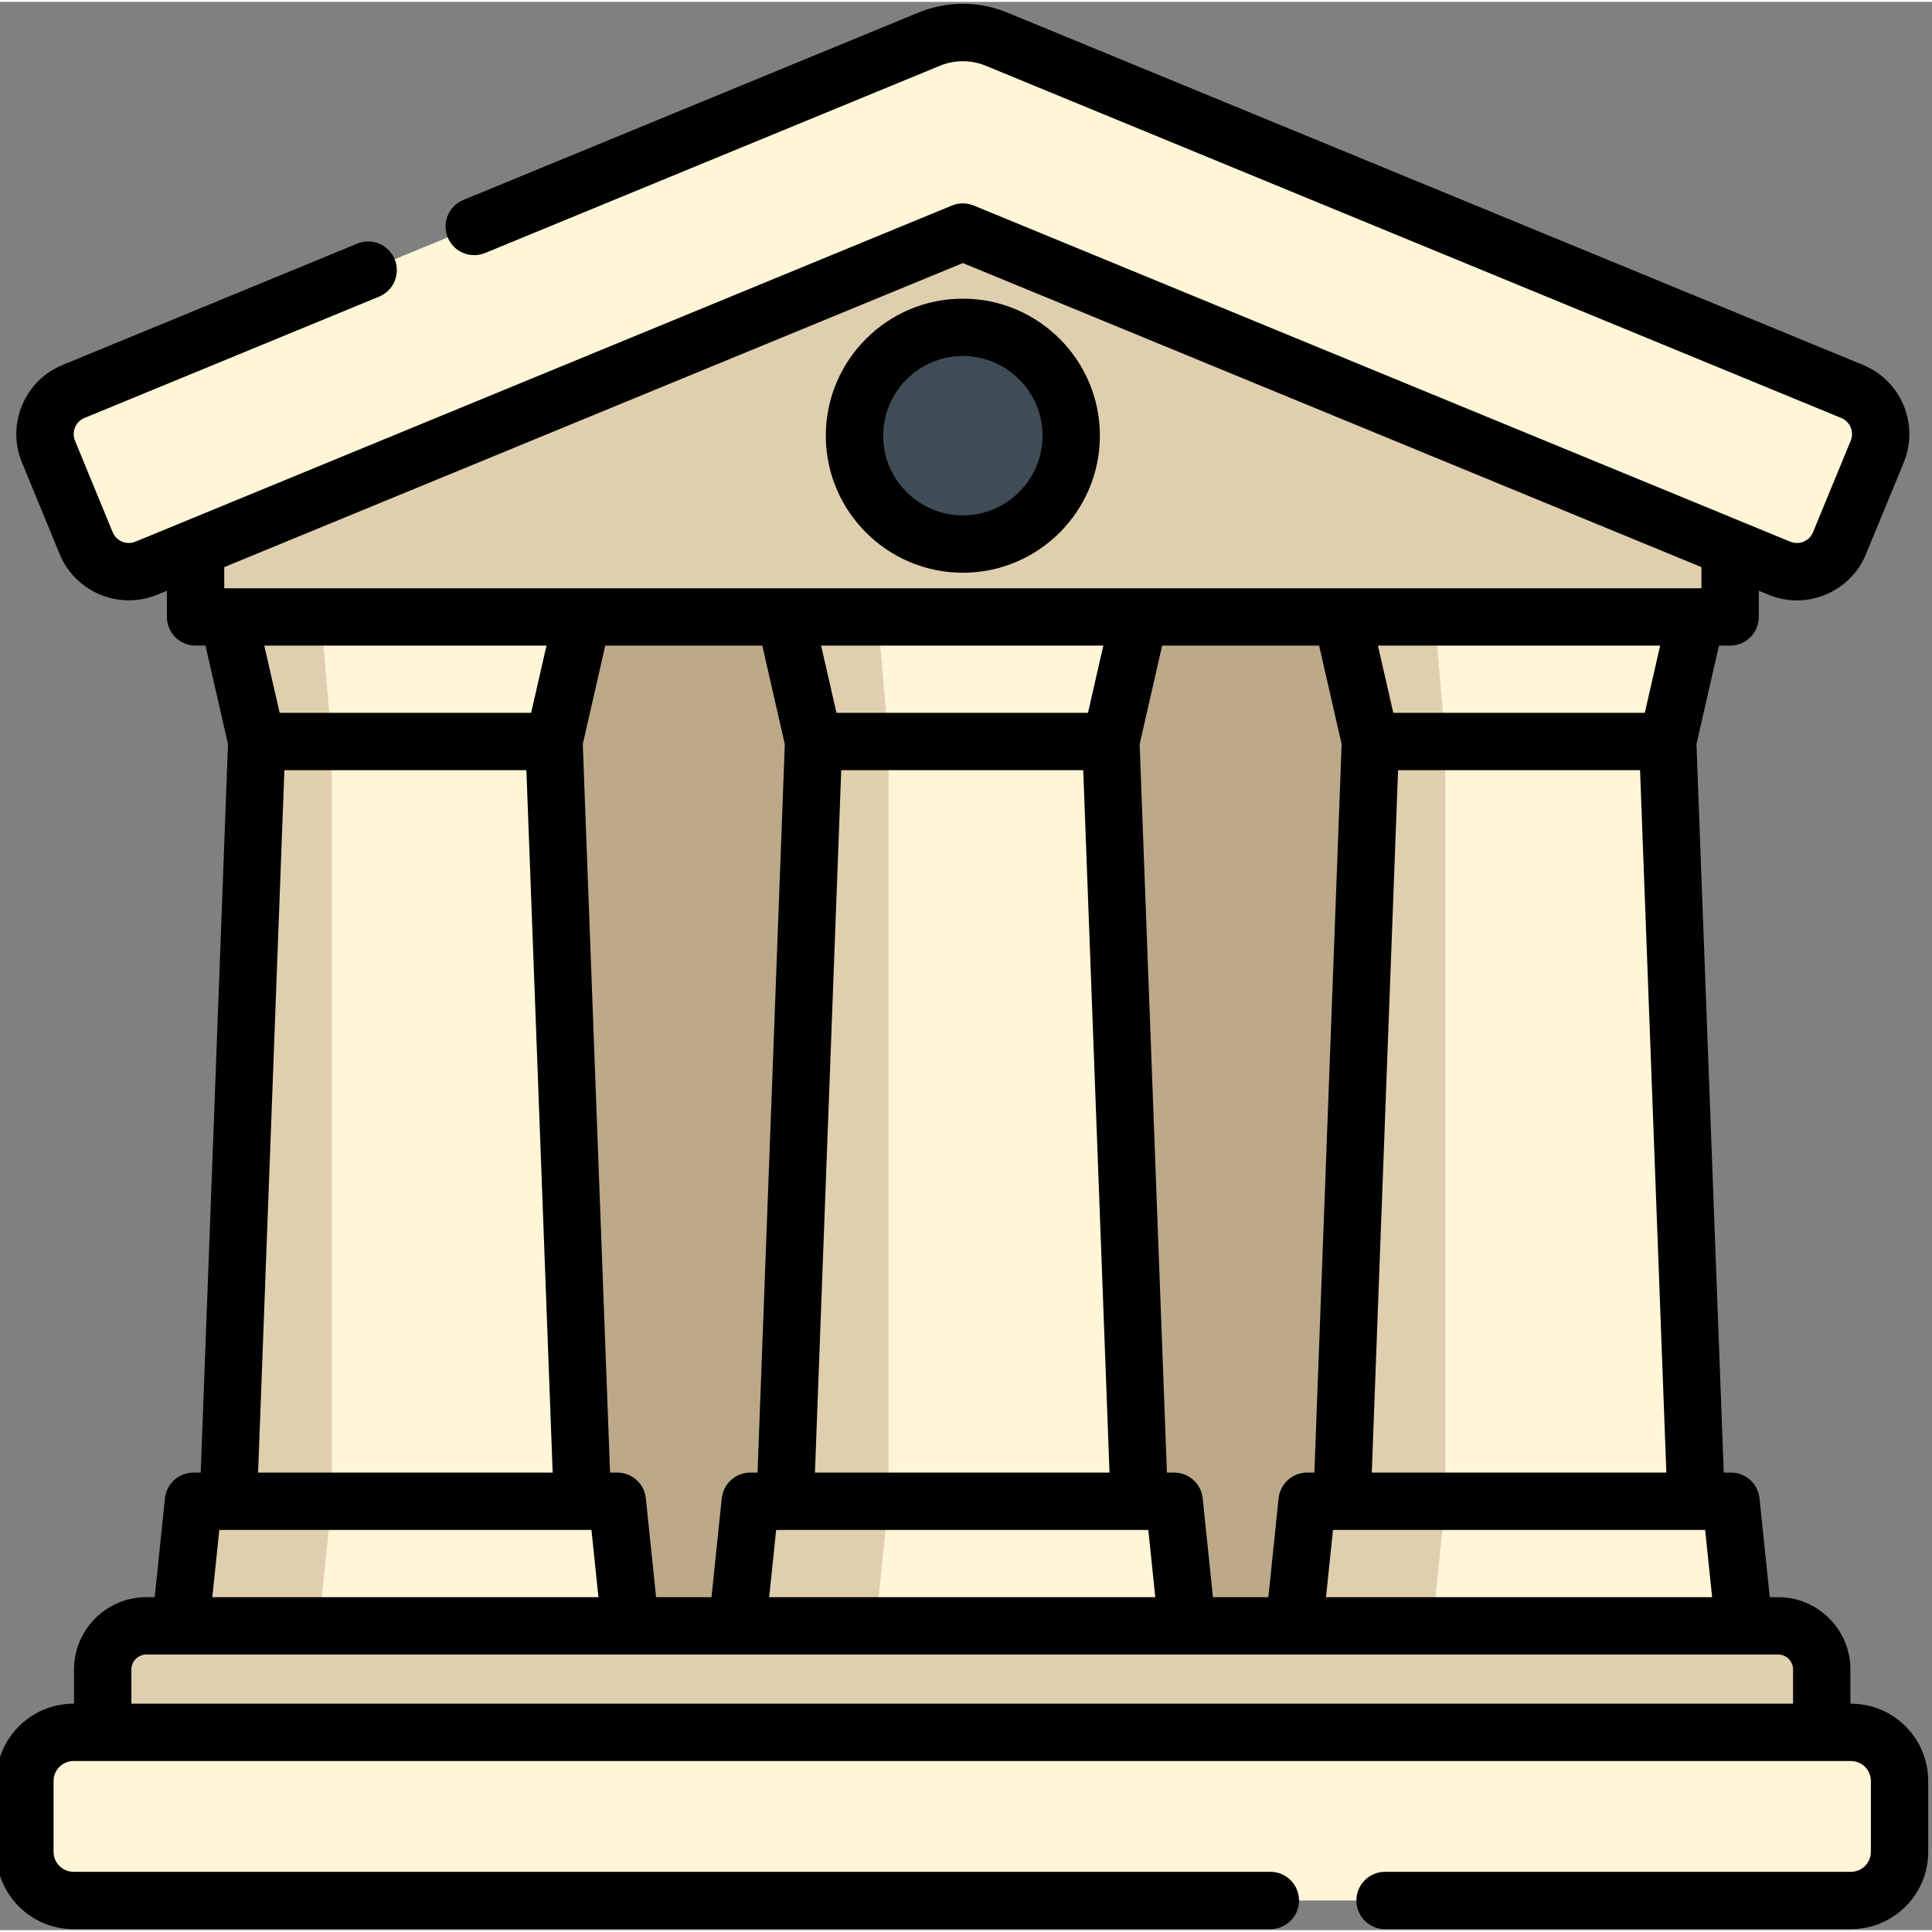
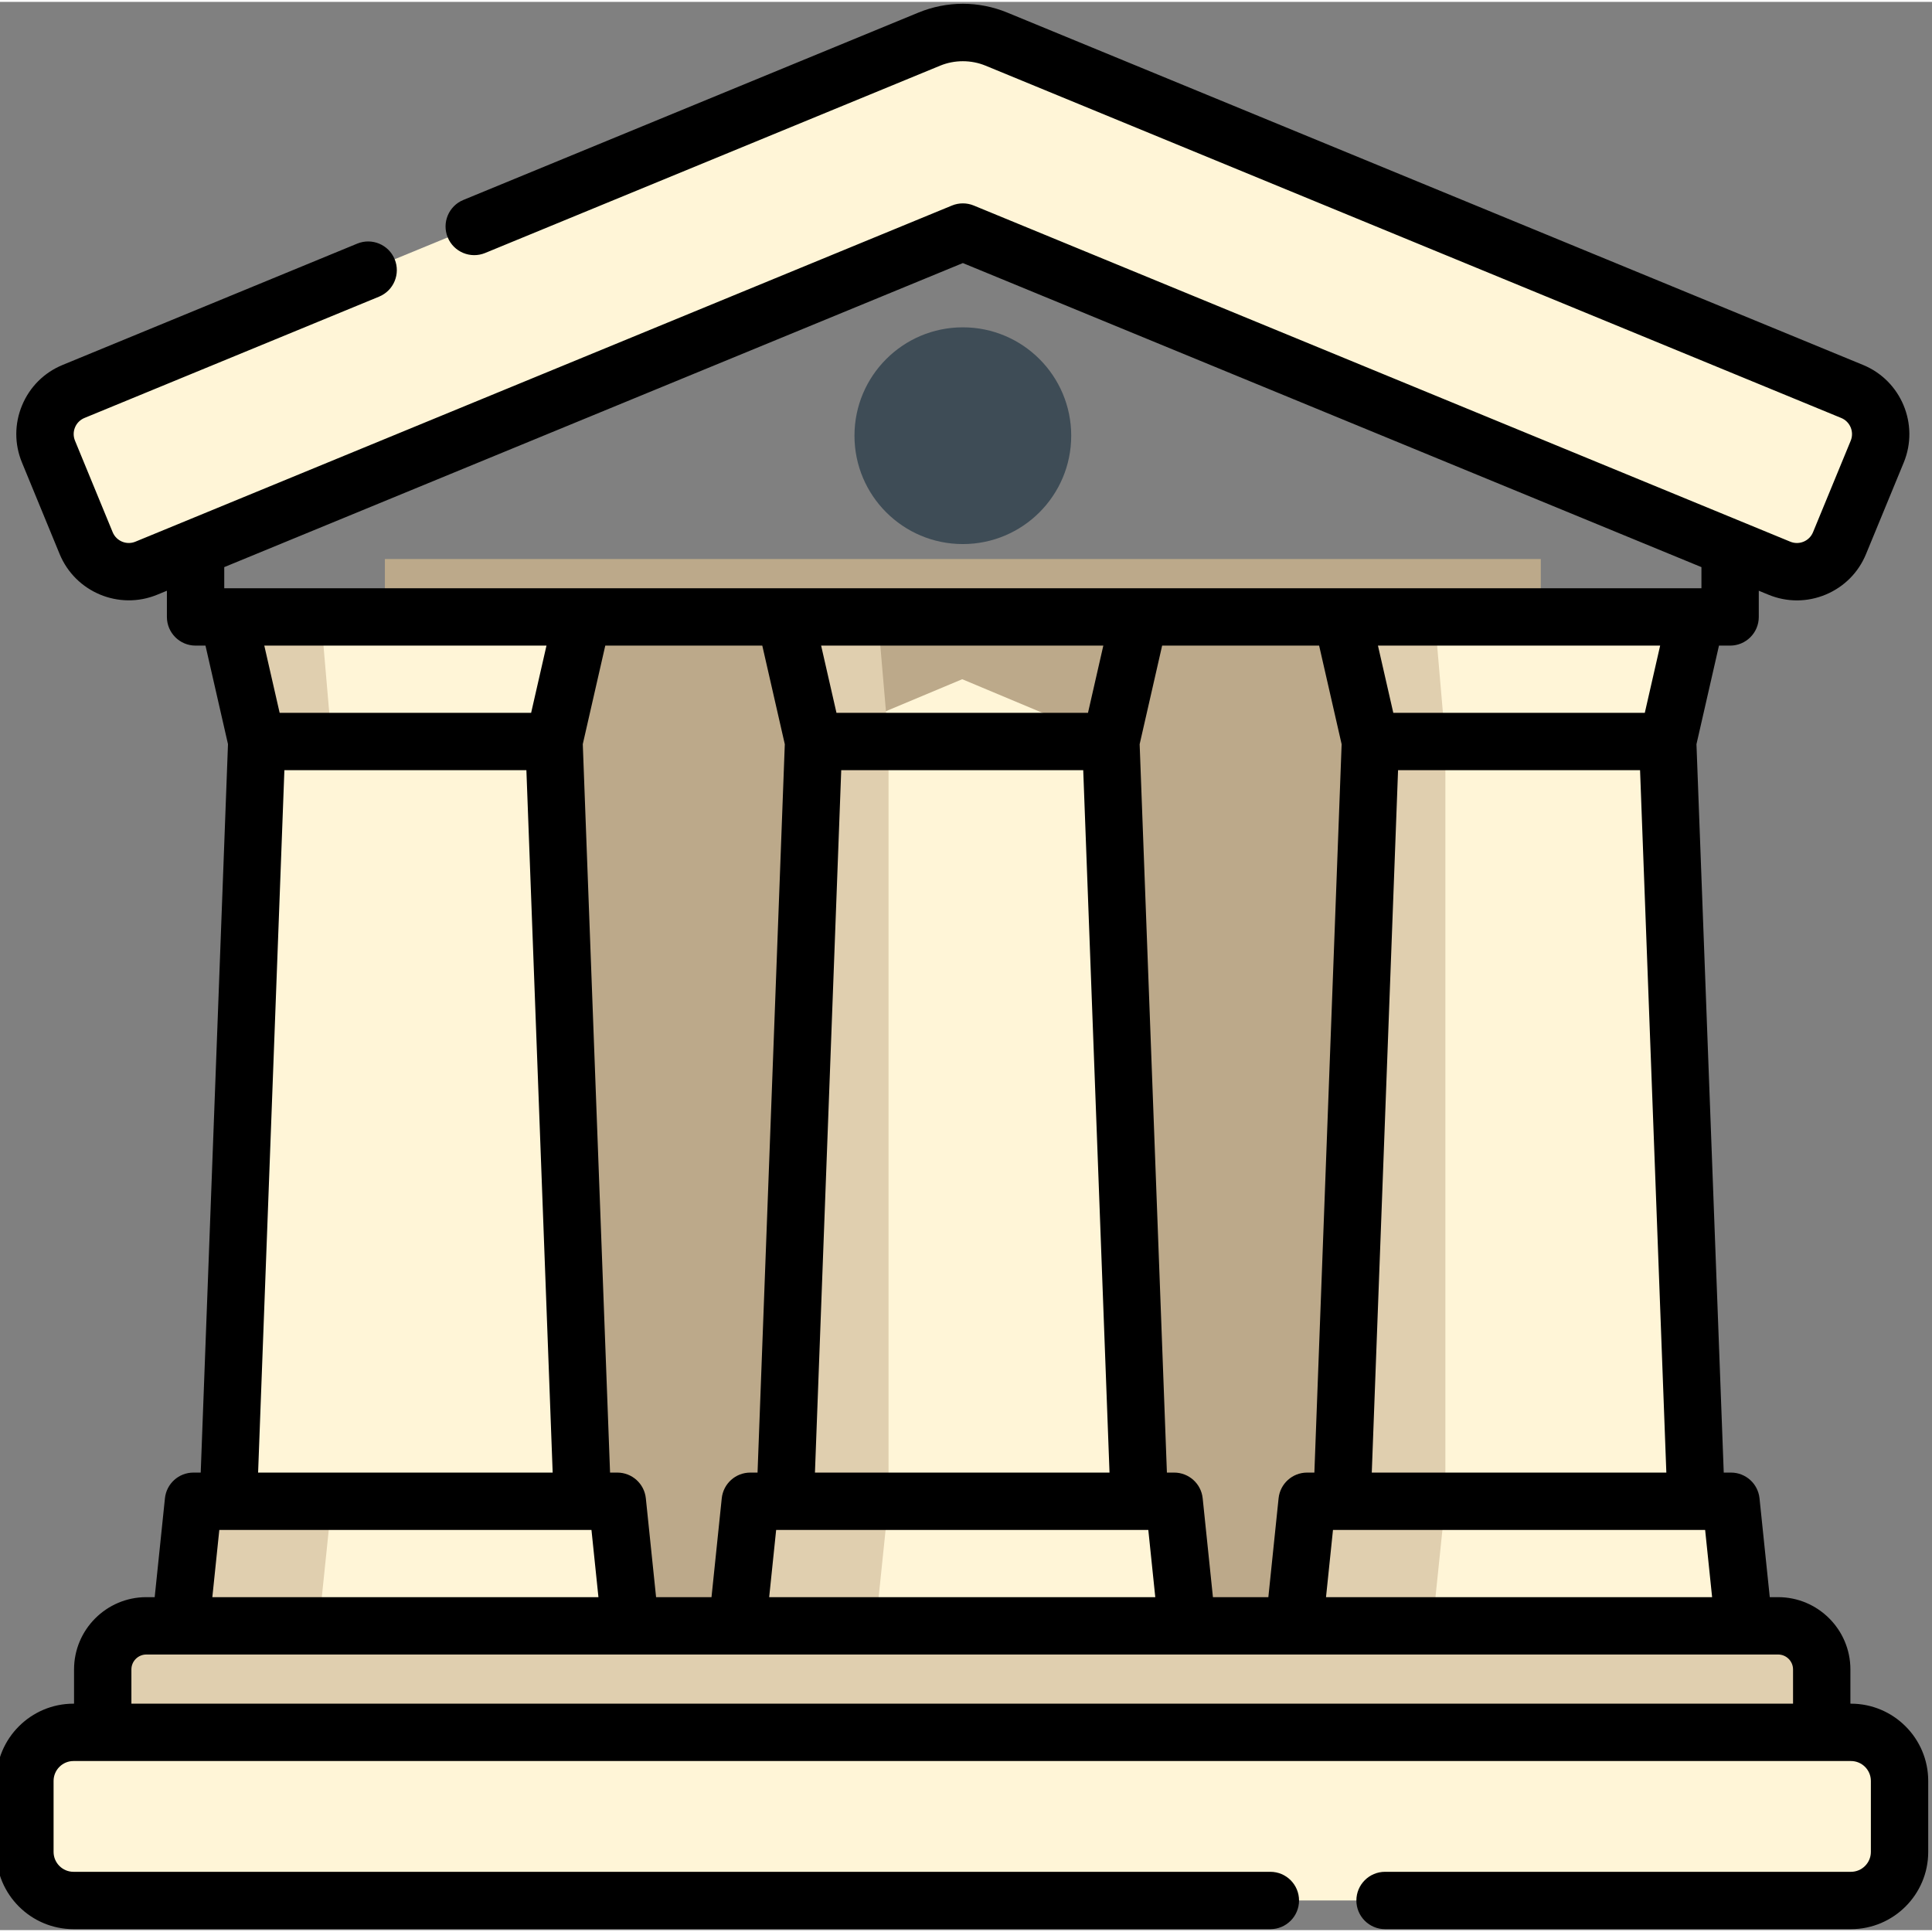
<svg xmlns="http://www.w3.org/2000/svg" height="511pt" viewBox="1 0 511.999 511" width="511pt">
  <rect x="1" y="0" width="511.999" height="511" fill="#808080" stroke="none" />
  <path d="m103 147.645h306.328v322.172h-306.328zm0 0" fill="#bca98a" />
-   <path d="m53.148 113.973 176.27-71.297 91.105 11.883 138.977 90.148v18.289h-406.672v-18.289zm0 0" fill="#e0cfaf" />
  <path d="m472.547 150.078-216.379-89.086-216.383 89.086c-6.242 2.57-13.383-.406-15.953-6.648l-9.984-24.242c-2.566-6.242.41-13.383 6.648-15.953l226.766-93.359c5.703-2.348 12.105-2.348 17.809 0l226.766 93.359c6.238 2.57 9.215 9.711 6.645 15.953l-9.98 24.242c-2.57 6.242-9.711 9.219-15.953 6.648zm0 0" fill="#fff5d7" />
  <path d="m155.355 397.348-46.922 16.508-46.922-16.508 7.539-201.344 39.383-16.504 39.383 16.504zm0 0" fill="#fff5d7" />
-   <path d="m88.91 196.004v201.344h-27.398l7.539-201.344zm0 0" fill="#e0cfaf" />
  <path d="m147.82 196.008h-78.773l-7.535-33.012h93.844zm0 0" fill="#fff5d7" />
  <path d="m88.91 196.004h-19.859l-7.539-33.008h24.562zm0 0" fill="#e0cfaf" />
  <path d="m168.02 430.359h-119.172l3.422-33.012h112.332zm0 0" fill="#fff5d7" />
  <path d="m88.91 397.348-3.414 33.012h-36.648l3.426-33.012zm0 0" fill="#e0cfaf" />
  <path d="m302.922 397.348-46.922 16.508-46.922-16.508 7.539-201.344 39.383-16.504 39.383 16.504zm0 0" fill="#fff5d7" />
  <path d="m236.473 196.004v201.344h-27.395l7.539-201.344zm0 0" fill="#e0cfaf" />
-   <path d="m295.387 196.008h-78.773l-7.535-33.012h93.844zm0 0" fill="#fff5d7" />
  <path d="m236.473 196.004h-19.855l-7.539-33.008h24.559zm0 0" fill="#e0cfaf" />
  <path d="m315.586 430.359h-119.172l3.422-33.012h112.328zm0 0" fill="#fff5d7" />
  <path d="m236.477 397.348-3.414 33.012h-36.648l3.426-33.012zm0 0" fill="#e0cfaf" />
  <path d="m450.488 397.348-46.922 16.508-46.922-16.508 7.539-201.344 39.383-16.504 39.383 16.504zm0 0" fill="#fff5d7" />
  <path d="m384.039 196.004v201.344h-27.395l7.539-201.344zm0 0" fill="#e0cfaf" />
  <path d="m442.953 196.008h-78.773l-7.535-33.012h93.844zm0 0" fill="#fff5d7" />
-   <path d="m384.039 196.004h-19.855l-7.539-33.008h24.559zm0 0" fill="#e0cfaf" />
+   <path d="m384.039 196.004h-19.855l-7.539-33.008h24.559m0 0" fill="#e0cfaf" />
  <path d="m463.152 430.359h-119.172l3.418-33.012h112.332zm0 0" fill="#fff5d7" />
  <path d="m384.043 397.348-3.414 33.012h-36.648l3.426-33.012zm0 0" fill="#e0cfaf" />
  <path d="m483.777 458.59h-455.555v-16.668c0-6.387 5.176-11.562 11.562-11.562h432.43c6.387 0 11.559 5.176 11.559 11.562v16.668zm0 0" fill="#e0cfaf" />
  <path d="m491.52 503.148h-471.039c-7.113 0-12.879-5.766-12.879-12.879v-18.801c0-7.113 5.766-12.879 12.879-12.879h471.039c7.113 0 12.879 5.766 12.879 12.879v18.801c0 7.113-5.766 12.879-12.879 12.879zm0 0" fill="#fff5d7" />
  <path d="m284.883 114.965c0 15.859-12.859 28.719-28.719 28.719-15.859 0-28.719-12.859-28.719-28.719s12.859-28.719 28.719-28.719c15.859 0 28.719 12.859 28.719 28.719zm0 0" fill="#3e4c56" />
  <path d="m491.52 450.992h-.145v-9.07c0-10.566-8.598-19.16-19.16-19.16h-2.211l-2.715-26.195c-.402-3.875-3.664-6.816-7.559-6.816h-1.922l-7.227-193.027 5.965-26.129h2.949c4.199 0 7.602-3.402 7.602-7.598v-6.945l2.555 1.051c2.438 1.008 4.992 1.508 7.551 1.508 2.582 0 5.164-.512 7.621-1.535 4.887-2.039 8.688-5.859 10.695-10.75l9.996-24.254c4.152-10.109-.691-21.711-10.793-25.859l-226.77-93.371c-7.594-3.121-15.969-3.121-23.582.004l-120.582 49.648c-3.883 1.598-5.734 6.035-4.137 9.918 1.602 3.883 6.039 5.73 9.922 4.133l120.574-49.641c3.824-1.57 8.211-1.57 12.023-.004l226.77 93.367c2.355.969 3.484 3.672 2.52 6.023l-9.992 24.254c-.469 1.141-1.352 2.027-2.492 2.504-1.137.473-2.391.477-3.535.004l-216.379-89.082c-1.855-.762-3.934-.762-5.785 0l-216.395 89.082c-2.352.973-5.055-.16-6.023-2.512l-9.984-24.25c-.469-1.141-.469-2.395.008-3.535.473-1.137 1.363-2.02 2.508-2.492l78.066-32.148c3.883-1.598 5.73-6.039 4.133-9.918-1.598-3.883-6.039-5.73-9.918-4.133l-78.062 32.145c-4.898 2.012-8.715 5.812-10.754 10.699-2.039 4.891-2.051 10.277-.031 15.172l9.98 24.25c4.168 10.105 15.773 14.938 25.867 10.773l2.559-1.051v6.945c0 4.195 3.402 7.598 7.598 7.598h2.625l5.965 26.113-7.227 193.043h-1.922c-3.895 0-7.16 2.941-7.559 6.816l-2.715 26.195h-2.211c-10.566 0-19.16 8.594-19.16 19.16v9.07h-.148c-11.289 0-20.477 9.188-20.477 20.477v18.801c0 11.293 9.188 20.477 20.477 20.477h317.18c4.199 0 7.602-3.402 7.602-7.598 0-4.195-3.402-7.598-7.602-7.598h-317.18c-2.91 0-5.277-2.371-5.277-5.281v-18.801c0-2.91 2.367-5.277 5.277-5.277h471.047c2.91 0 5.277 2.367 5.277 5.277v18.801c0 2.914-2.367 5.281-5.277 5.281h-123.469c-4.195 0-7.598 3.402-7.598 7.598 0 4.195 3.402 7.598 7.598 7.598h123.465c11.293 0 20.48-9.184 20.48-20.477v-18.801c0-11.289-9.188-20.477-20.48-20.477zm-169.082-28.23-2.715-26.195c-.398-3.875-3.664-6.816-7.559-6.816h-1.922l-7.223-193.027 5.961-26.129h41.602l5.965 26.133-7.223 193.023h-1.926c-3.895 0-7.156 2.941-7.559 6.816l-2.711 26.195zm-33.109-234.355h-66.656l-4.066-17.812h74.785zm-65.395 15.199h64.133l6.965 186.145h-78.062zm-17.246 201.34h98.625l1.848 17.816h-102.32zm147.566 0h98.625l1.848 17.816h-102.32zm10.281-15.195 6.965-186.145h64.133l6.965 186.145zm72.355-201.344h-66.652l-4.066-17.812h74.785zm-180.723-119.191 195.73 80.578v5.602h-391.469v-5.602zm-53.152 101.379 5.965 26.133-7.223 193.023h-1.926c-3.895 0-7.156 2.941-7.559 6.816l-2.715 26.195h-14.688l-2.715-26.195c-.402-3.875-3.664-6.816-7.559-6.816h-1.922l-7.227-193.047 5.961-26.109zm-131.973 0h74.781l-4.066 17.812h-66.648zm5.324 33.012h64.133l6.965 186.145h-78.062zm-17.246 201.34h98.625l1.848 17.816h-102.32zm-23.297 46.047v-9.07c0-2.184 1.777-3.961 3.961-3.961h432.43c2.184 0 3.961 1.777 3.961 3.961v9.07zm0 0" />
-   <path d="m256.164 151.281c20.023 0 36.316-16.293 36.316-36.316 0-20.027-16.293-36.316-36.316-36.316-20.023 0-36.316 16.289-36.316 36.316s16.293 36.316 36.316 36.316zm0-57.438c11.645 0 21.121 9.477 21.121 21.121 0 11.645-9.477 21.117-21.121 21.117-11.645 0-21.117-9.473-21.117-21.117 0-11.645 9.473-21.121 21.117-21.121zm0 0" />
</svg>